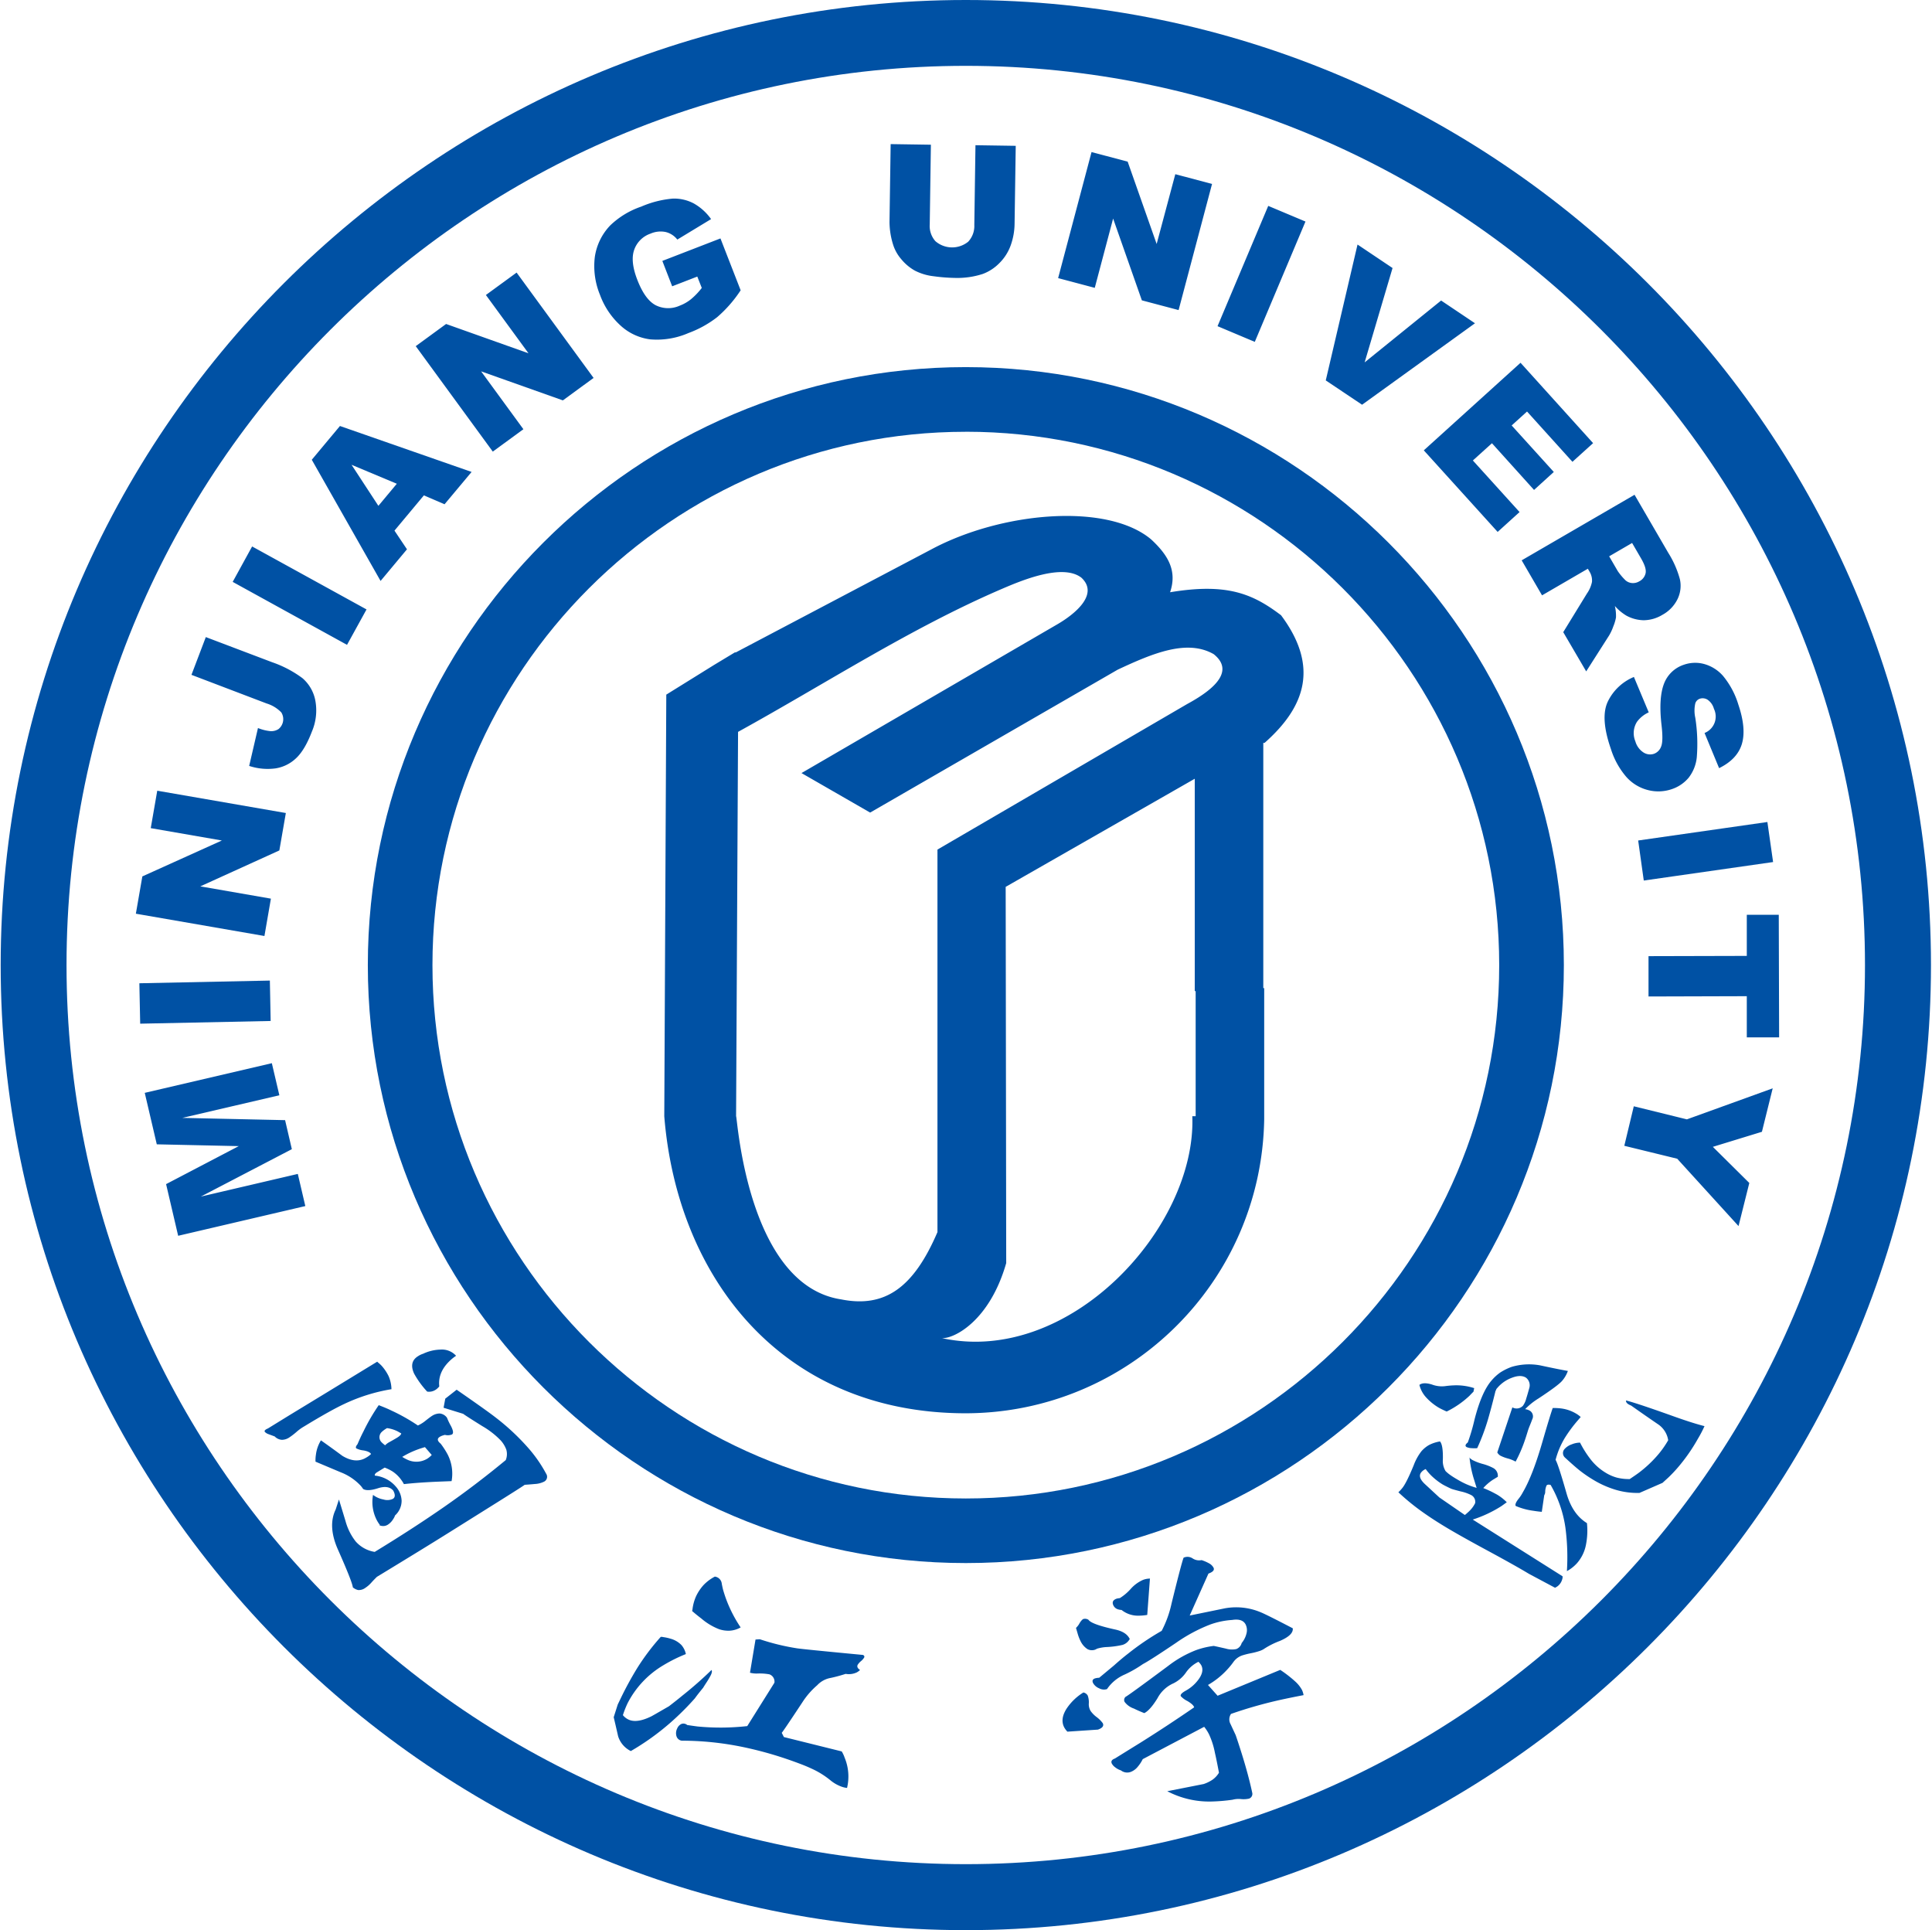
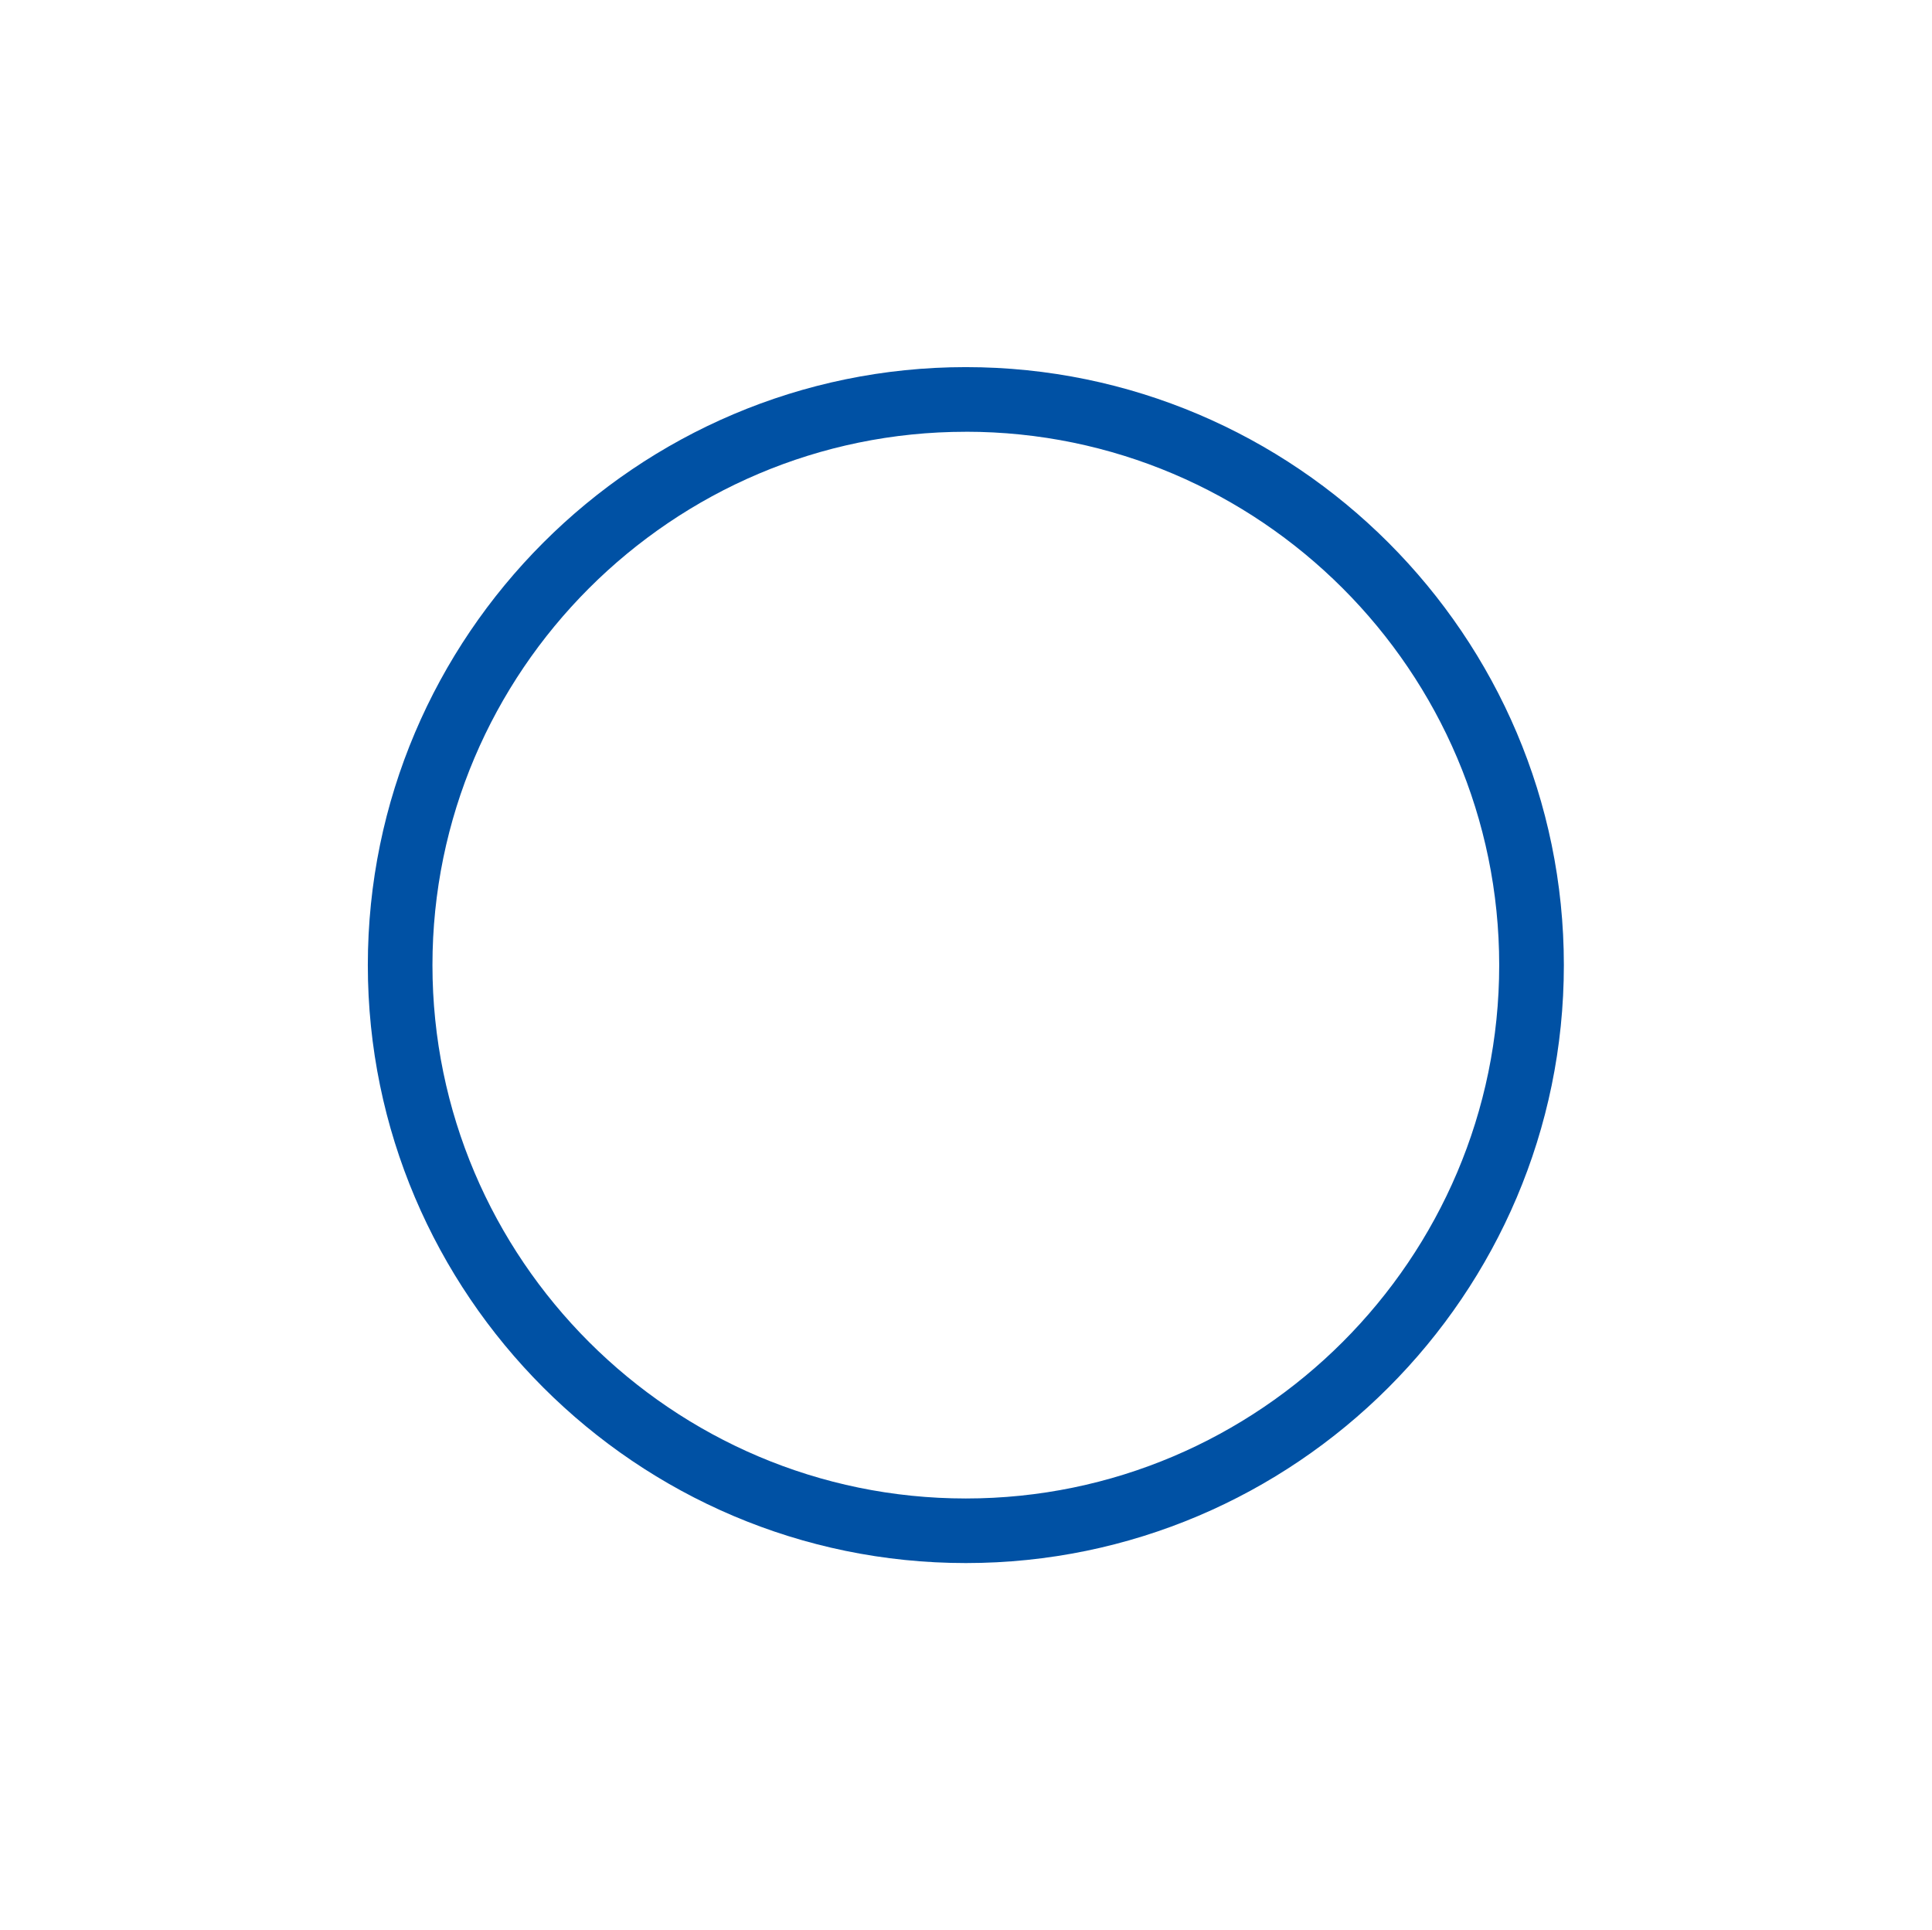
<svg xmlns="http://www.w3.org/2000/svg" width="890" height="889" fill="none">
-   <path fill="#0051A4" fill-rule="evenodd" d="m82.071 569.18-5.56-23.789 33.476-17.503-37.762-.828-5.543-23.706 58.545-13.665 3.459 14.773-44.679 10.422 47.326 1.043 3.111 13.367-41.931 21.837 44.678-10.439 3.459 14.807-58.546 13.681zm-17.49-97.689-.381-18.612 60.117-1.24.364 18.611zm-1.97-50.789 2.962-17.04 36.636-16.543-32.764-5.691 2.996-17.239 59.239 10.274-2.994 17.238-36.405 16.544 32.516 5.658-2.979 17.205-59.24-10.274zm25.583-109.866 6.619-17.403 30.546 11.58a51.4 51.4 0 0 1 13.95 7.329 18 18 0 0 1 5.908 10.091c.956 4.887.42 9.948-1.54 14.526-2.167 5.674-4.6 9.777-7.33 12.308a17.6 17.6 0 0 1-9.482 4.649 27.1 27.1 0 0 1-12.08-1.142l4.054-17.453a20.5 20.5 0 0 0 5.776 1.439c1.3.076 2.591-.26 3.69-.959a5.875 5.875 0 0 0 1.291-7.66 15.8 15.8 0 0 0-6.785-4.136l-34.75-13.235zm18.997-42.831 52.67 29.001 8.985-16.312-52.703-29.001zm88.082-39.853-13.553 16.246 5.759 8.602-12.163 14.575-31.688-55.818 12.973-15.551 60.647 21.16-12.461 14.889-9.514-4.087zm-12.477-5.344-20.85-8.735 12.361 18.91zm8.754-63.328 35.46 48.522 14.1-10.307-19.477-26.651 37.662 13.367 14.148-10.34-35.461-48.522-14.148 10.323 19.625 26.85-37.96-13.499-14.016 10.24zm118.082-27.645-4.517-11.663 26.773-10.356 9.301 23.889a58.8 58.8 0 0 1-10.839 12.391 49.5 49.5 0 0 1-13.238 7.312 36.4 36.4 0 0 1-17.59 2.895 24.8 24.8 0 0 1-13.669-6.369 35.6 35.6 0 0 1-9.448-14.095 34.74 34.74 0 0 1-2.399-17.437 26.45 26.45 0 0 1 7.115-14.591 38.45 38.45 0 0 1 14.281-8.653 46.5 46.5 0 0 1 14.561-3.689 19.37 19.37 0 0 1 9.665 2.25 24.6 24.6 0 0 1 7.941 7.197l-15.553 9.429a9.74 9.74 0 0 0-5.396-3.49 11.6 11.6 0 0 0-6.932.744 12.13 12.13 0 0 0-7.546 7.478c-1.241 3.524-.761 8.123 1.456 13.83q3.524 9.099 8.455 11.68a12.86 12.86 0 0 0 11.054.198 19 19 0 0 0 5.213-2.977 32.2 32.2 0 0 0 4.964-5.195l-2.068-5.228-11.584 4.484zm139.728-64.95 18.549.282L467.38 103a30.5 30.5 0 0 1-1.803 10.042 21.96 21.96 0 0 1-5.329 8.272 20.8 20.8 0 0 1-7.53 4.864 37.9 37.9 0 0 1-13.023 1.819 79 79 0 0 1-9.564-.761 25 25 0 0 1-8.637-2.564 22.1 22.1 0 0 1-6.305-5.277 18.9 18.9 0 0 1-3.856-6.998 35.6 35.6 0 0 1-1.572-10.174l.53-35.85 18.533.28-.529 36.694c-.208 2.82.73 5.605 2.597 7.726a11.77 11.77 0 0 0 15.109.265 10.54 10.54 0 0 0 2.829-7.693l.53-36.693zm53.332 3.127 16.779 4.434 13.355 37.934 8.588-32.144 16.928 4.483-15.406 58.101-16.928-4.483-13.238-37.67-8.456 31.913-16.878-4.483 15.405-58.101zm81.53 24.815 17.159 7.214-23.349 55.42-17.159-7.229 23.349-55.388zm41.137 17.801 16.134 10.82-12.857 43.46 35.229-28.488 15.604 10.472-52.009 37.521-16.73-11.2 14.629-62.568zm75.093 54.462-44.563 40.333 34.021 37.57 10.095-9.148-21.512-23.757 8.787-7.941 19.393 21.507 9.102-8.272-19.411-21.424 7.083-6.419 20.916 23.161 9.514-8.602zm.529 90.989 51.992-30.192 15.555 26.768a44.7 44.7 0 0 1 5.329 12.109c.685 3.064.317 6.27-1.044 9.099a16.55 16.55 0 0 1-6.999 7.313 17 17 0 0 1-8.555 2.498 17.3 17.3 0 0 1-8.042-2.118 22.4 22.4 0 0 1-5.312-4.45c.413 1.739.585 3.525.513 5.31a20 20 0 0 1-1.241 4.136 23 23 0 0 1-1.919 4.136L730.7 309.232l-10.573-18.066 10.92-17.801a14.1 14.1 0 0 0 2.318-5.36 7.8 7.8 0 0 0-1.077-4.632l-.827-1.423-21.098 12.259zm40.31-1.836 3.938 6.783a28 28 0 0 0 3.16 3.838 5.08 5.08 0 0 0 3.161 1.654 5.6 5.6 0 0 0 3.591-.761 5.52 5.52 0 0 0 2.946-3.838c.281-1.654-.431-3.838-2.135-6.766l-4.104-7.064-10.557 6.137zm11.4 55.553a23.15 23.15 0 0 0-11.979 11.233q-3.674 7.512 1.39 22.003a36.2 36.2 0 0 0 7.115 12.838 19.86 19.86 0 0 0 9.928 6.022 19.1 19.1 0 0 0 11.104-.464 17.15 17.15 0 0 0 7.628-5.194 18.37 18.37 0 0 0 3.773-9.447 77.5 77.5 0 0 0-.695-18.198 15.3 15.3 0 0 1 0-6.617 3.3 3.3 0 0 1 2.003-2.118 4.2 4.2 0 0 1 3.69.447 7.43 7.43 0 0 1 2.895 4.169 8.154 8.154 0 0 1-4.319 11.134l6.702 16.196q8.457-4.152 10.524-11.266c1.374-4.732.795-10.753-1.654-17.999a38 38 0 0 0-7.067-13.235 17.9 17.9 0 0 0-8.786-5.493 15.76 15.76 0 0 0-9.151.331 14.68 14.68 0 0 0-9.25 8.768c-1.655 4.285-2.102 10.555-1.159 18.86.597 5.062.547 8.42-.182 10.124a5.49 5.49 0 0 1-3.308 3.309 5.61 5.61 0 0 1-4.783-.612 9 9 0 0 1-3.772-5.178 9.76 9.76 0 0 1 .744-8.934 13.6 13.6 0 0 1 5.427-4.367l-6.834-16.329zm61.475 66.786 2.631 18.463-59.572 8.52-2.58-18.446 59.57-8.52zm5.245 42.765.165 56.447h-14.892v-18.959l-45.274.132v-18.578l45.274-.116v-18.942h14.892zm-2.796 79.922-4.964 20.018-22.604 6.932 16.795 16.642-4.964 19.853-28.247-31.02-24.374-5.955 4.368-18.198 24.458 6.022zM433.854 616.313c5.478.43 22.025-7.792 29.67-34.56l-.248-173.277 87.105-49.796v97.806h.415v57.621h-1.54c1.904 51.285-56.592 115.027-115.402 102.206m-2.002-48.87V391.304l115.055-67.051c15.074-8.156 20.8-16.08 12.196-22.962-12.229-6.982-27.85-.513-44.216 7.147l-114.045 65.826-31.622-18.198 117.917-68.556c8.009-4.665 19.228-13.748 11.054-21.407-8.721-6.8-27.949 1.389-37.017 5.294-41.832 18.016-81.082 43.608-121.177 65.694l-.91 177.016c.562 0 4.964 77.755 48.401 84.372 20.287 4.053 33.442-5.542 44.364-30.986zm-125.844-53.32c5.957 74.198 53.995 136.815 138.916 136.815 75.055-.152 136.173-60.349 137.444-135.375v-60.45h-.414v-112.96h.596c19.046-16.841 25.003-35.436 7.579-58.779-12.858-9.711-24.606-15.005-51.115-10.588 3.309-9.777-.761-16.99-8.77-24.385-20.271-16.973-68.871-12.722-101.354 4.715l-90.134 47.48v-.248l-9.846 5.939-21.975 13.648z" clip-rule="evenodd" />
  <path fill="#0051A4" fill-rule="evenodd" d="M444.928 169.091c151.725 0 275.483 123.713 275.483 275.417S596.653 719.925 444.928 719.925c-151.723 0-275.483-123.729-275.483-275.417s123.76-275.417 275.483-275.417m0 29.779c-135.341 0-245.714 110.345-245.714 245.655 0 135.309 110.373 245.655 245.714 245.655 135.343 0 245.698-110.362 245.698-245.655S580.254 198.853 444.928 198.853z" clip-rule="evenodd" />
-   <path fill="#0051A4" fill-rule="evenodd" d="M173.644 726.261q21.776-13.235 32.631-20.034l23.166-14.509q12.344-7.742 12.246-7.841c2.068-.133 3.624-.265 4.633-.364a10.9 10.9 0 0 0 4.368-1.109 2.512 2.512 0 0 0 .895-3.639 62.6 62.6 0 0 0-8.274-11.895 105.8 105.8 0 0 0-15.208-14.161q-3.889-3.028-17.738-12.623l-5.247 4.119-.777 4.186 9.035 2.796q1.11.86 8.738 5.624a38.6 38.6 0 0 1 8.538 6.618 13.2 13.2 0 0 1 2.597 4.285 7.45 7.45 0 0 1-.264 4.781q-14.016 11.581-28.297 21.506-14.278 9.928-32.068 20.779a14.76 14.76 0 0 1-8.787-4.831 26.4 26.4 0 0 1-4.667-9.38q-2.878-9.48-3.028-9.926l-1.506 4.616q-3.706 7.643.994 18.346 6.618 14.889 6.916 17.52a5.8 5.8 0 0 0 2.433 1.224 4.97 4.97 0 0 0 3.309-.992 13.6 13.6 0 0 0 2.73-2.366 57 57 0 0 1 2.714-2.813zm28.71-87.78c-.08.228-.23.427-.431.563a5.7 5.7 0 0 1-1.39 1.158 5.44 5.44 0 0 1-3.757.744 41.6 41.6 0 0 1-6.006-8.272q-2.481-5.409 1.836-8.056a9.4 9.4 0 0 1 2.334-1.109 19.7 19.7 0 0 1 7.926-1.902 8.79 8.79 0 0 1 7.232 2.845 21.5 21.5 0 0 0-2.615 2.052c-3.872 3.59-5.593 7.56-5.129 11.911zm-27.387 63.858a15.4 15.4 0 0 1-1.472-2.332 18.2 18.2 0 0 1-1.656-11.482 11 11 0 0 0 4.767 2.101 6.04 6.04 0 0 0 4.368-.264c1.109-.679 1.175-1.952.182-3.805q-2.25-2.631-7.082-1.076c-3.211 1.026-5.494 1.125-6.818.298q-.465-.729-1.026-1.389a24.8 24.8 0 0 0-9.299-6.287l-11.584-4.88a16 16 0 0 1 .182-3.193 16.3 16.3 0 0 1 2.317-6.618 479 479 0 0 1 9.846 7.114q6.205 3.773 11.004.827a10.3 10.3 0 0 0 2.233-1.654c-.413-.761-1.654-1.34-3.508-1.655a9.2 9.2 0 0 1-3.309-.959c-.347-.414-.148-1.042.579-1.903 1.01-2.365 1.903-4.284 2.697-5.79a91 91 0 0 1 7.083-12.192c2.383.91 4.319 1.737 5.808 2.465a86 86 0 0 1 12.228 6.898 16.2 16.2 0 0 0 3.624-2.283c1.49-1.174 2.45-1.886 2.847-2.117a6.5 6.5 0 0 1 3.624-1.125 4.68 4.68 0 0 1 3.309 1.952 30 30 0 0 0 1.804 3.772c1.108 2.134 1.274 3.457.479 3.937a5.2 5.2 0 0 1-3.127.215 1.66 1.66 0 0 0-.778.166 6.2 6.2 0 0 0-1.654.678c-1.357.827-1.241 1.886.364 3.176a37 37 0 0 1 3.21 4.963 19.4 19.4 0 0 1 1.82 12.292l-6.751.265q-8.688.38-15.224 1.108a11.4 11.4 0 0 0-.844-1.422 17 17 0 0 0-1.059-1.423 15.5 15.5 0 0 0-3.309-2.978 20.2 20.2 0 0 0-3.641-1.787l-3.491 2.134c-.811.48-1.158 1.01-1.043 1.556a14.7 14.7 0 0 1 9.598 4.963 10.46 10.46 0 0 1 2.747 6.617 9.12 9.12 0 0 1-3.045 6.783 6 6 0 0 1-.827 1.654 7.8 7.8 0 0 1-2.516 2.614 4.02 4.02 0 0 1-3.872.199zm5.412-62.501a81.7 81.7 0 0 0-21.711 6.766q-6.536 3.06-18.566 10.389a21 21 0 0 0-3.459 2.482 32 32 0 0 1-3.475 2.663 6.28 6.28 0 0 1-3.31 1.026 5.06 5.06 0 0 1-3.308-1.555l-2.83-1.042a4.4 4.4 0 0 1-1.655-.993c-.464-.529 0-1.075 1.373-1.654l9.912-6.105 17.259-10.505 23.167-14.145.265.298q.978.752 1.819 1.655a21 21 0 0 1 3.145 4.698 15.6 15.6 0 0 1 1.324 5.972zm18.499 30.308a10.8 10.8 0 0 1-2.151 1.77 9.72 9.72 0 0 1-9.316.281 17.6 17.6 0 0 1-2.118-1.175 40.7 40.7 0 0 1 7.148-3.424c.828-.314 1.937-.662 3.31-1.075l3.144 3.623zm-21.511-4.467c-.86-.712-1.374-1.158-1.556-1.357a3.31 3.31 0 0 1-.07-4.678l.07-.07a12.4 12.4 0 0 1 2.482-1.803c1.645.215 3.242.696 4.733 1.423.446.231 1.058.595 1.82 1.042-.115.579-.762 1.241-1.969 1.969a95 95 0 0 1-3.823 2.183c-.6.363-1.156.796-1.654 1.291zm212.801 157.809a10.3 10.3 0 0 1-2.599-.613 17.2 17.2 0 0 1-4.782-2.696 39.5 39.5 0 0 0-7.827-5.062 73 73 0 0 0-6.056-2.598 195 195 0 0 0-6.073-2.2 170.5 170.5 0 0 0-20.966-5.741 140 140 0 0 0-27.816-2.845 2.94 2.94 0 0 1-2.432-2.101 4.78 4.78 0 0 1 .364-3.574 3.88 3.88 0 0 1 1.936-2.035 2.63 2.63 0 0 1 2.647.497c1.904.281 3.508.513 4.815.678a111 111 0 0 0 22.853-.182l12.51-19.968a3.54 3.54 0 0 0-2.301-3.871 24.8 24.8 0 0 0-5.444-.381 12 12 0 0 1-3.508-.364l2.549-15.286 1.985-.132a104 104 0 0 0 17.077 4.169q2.383.398 30.448 3.06c.596.298.778.712.513 1.241a6.9 6.9 0 0 1-1.49 1.654 7.2 7.2 0 0 0-1.472 1.655q-.614 1.259 1.092 2.382c-.45.435-.957.807-1.506 1.109a8.56 8.56 0 0 1-5.129.678 67 67 0 0 1-6.818 1.853 11.1 11.1 0 0 0-6.288 3.391 35.8 35.8 0 0 0-6.851 7.891q-8.853 13.4-9.481 14.013l.992 1.952 26.641 6.617a14.2 14.2 0 0 1 1.341 2.879 22.6 22.6 0 0 1 1.076 14.078zm-48.981-73.917a11.6 11.6 0 0 1-5.064 1.505 13.2 13.2 0 0 1-4.964-.727 28.2 28.2 0 0 1-8.075-4.881 82 82 0 0 1-4.252-3.457 6.3 6.3 0 0 0 .215-1.142 20.7 20.7 0 0 1 1.654-5.757 21.2 21.2 0 0 1 3.31-4.963 19.7 19.7 0 0 1 5.295-3.987 3.67 3.67 0 0 1 3.193 3.309c.182.959.381 1.886.596 2.762.645 2.201 1.275 4.02 1.854 5.476a61.7 61.7 0 0 0 6.188 11.779zm-17.375 27.975c.149-.298.711-1.191 1.654-2.647a34 34 0 0 0 1.954-3.309c.216-.418.377-.863.479-1.323.091-.372.05-.763-.115-1.108a175 175 0 0 1-13.354 11.745q-2.416 2.004-6.256 4.964c-5.476 3.159-8.273 4.797-8.604 4.88-3.872 1.836-7 2.333-9.399 1.522a7.2 7.2 0 0 1-3.227-2.3 45 45 0 0 1 2.152-5.459 43.2 43.2 0 0 1 16.547-17.553 70 70 0 0 1 10.309-5.112 9.16 9.16 0 0 0-2.068-4.185 11.2 11.2 0 0 0-4.965-2.895 21 21 0 0 0-3.309-.728 4.5 4.5 0 0 0-1.208-.133 105 105 0 0 0-10.872 14.41 156 156 0 0 0-7.579 13.896l-1.058 2.201c-.083.149-.182.38-.331.695l-1.854 5.823c.43 1.77 1.108 4.682 2.036 8.768a11.38 11.38 0 0 0 5.857 6.816 116 116 0 0 0 18.103-12.954 127 127 0 0 0 11.401-11.332c1.175-1.654 2.433-3.176 3.74-4.798zm205.917-50.425-1.241 16.693a26.4 26.4 0 0 1-4.021.347c-2.827.06-5.583-.87-7.794-2.63a7.2 7.2 0 0 1-1.787-.331 3.5 3.5 0 0 1-1.936-1.654c-.778-1.539-.298-2.598 1.44-3.226a9.7 9.7 0 0 1 1.472-.249 22.9 22.9 0 0 0 4.964-4.185 16.5 16.5 0 0 1 5.71-4.202 9.1 9.1 0 0 1 3.309-.612zm-9.25 27.678a5.64 5.64 0 0 1-3.409 2.829 40 40 0 0 1-7.264.976 18.5 18.5 0 0 0-4.451.761 4.29 4.29 0 0 1-4.452.165 9.23 9.23 0 0 1-3.209-3.805 20 20 0 0 1-1.259-3.308c-.364-1.274-.628-2.151-.761-2.631a8.3 8.3 0 0 0 1.656-2.184c.678-1.092 1.24-1.654 1.654-1.886a2.92 2.92 0 0 1 2.449.348q1.357 2.084 12.444 4.5c3.309.744 5.444 2.134 6.486 4.202zm75.109-4.798q-12.063-6.286-14.71-7.362a29.1 29.1 0 0 0-16.697-1.853l-16.133 3.309 8.637-19.323q3.145-1.124 2.333-2.729a4.96 4.96 0 0 0-1.952-1.936 19.6 19.6 0 0 0-3.525-1.539 5.49 5.49 0 0 1-4.104-.761 4.26 4.26 0 0 0-4.203-.347q-.992 2.531-5.576 21.225a49.5 49.5 0 0 1-4.517 12.458 121 121 0 0 0-15.506 10.521c-1.786 1.373-3.955 3.177-6.47 5.427l-6.817 5.674a6.8 6.8 0 0 0-1.953.298c-1.092.38-1.373 1.108-.827 2.184a5.6 5.6 0 0 0 2.73 2.349 4.62 4.62 0 0 0 3.657.38 18.9 18.9 0 0 1 8.274-6.766 55.7 55.7 0 0 0 8.274-4.765q3.209-1.654 15.256-9.777a74 74 0 0 1 15.605-8.387 36.8 36.8 0 0 1 10.226-2.151c3.193-.513 5.262.198 6.238 2.101a5.94 5.94 0 0 1 .381 4.136 10.8 10.8 0 0 1-2.217 4.384 4.07 4.07 0 0 1-2.466 2.779 9.6 9.6 0 0 1-4.782-.198c-3.409-.778-5.295-1.191-5.643-1.241a37.5 37.5 0 0 0-8.075 1.919 51.3 51.3 0 0 0-12.924 7.312q-18.201 13.532-19.608 14.228a1.95 1.95 0 0 0-.43 2.316 8.8 8.8 0 0 0 4.302 3.077c1.141.579 2.746 1.29 4.766 2.101q2.697-1.357 6.072-6.849a15.32 15.32 0 0 1 7.331-6.866 15.2 15.2 0 0 0 5.774-4.963 14.9 14.9 0 0 1 5.76-4.963 6.8 6.8 0 0 1 1.34 1.655q1.489 2.978-1.655 6.948a18 18 0 0 1-5.411 4.632c-1.936 1.059-2.73 1.936-2.383 2.614a10.3 10.3 0 0 0 3.062 2.233c1.853 1.109 2.878 2.068 3.077 2.895a690 690 0 0 1-24.722 16.263 4253 4253 0 0 0-11.799 7.312c-1.455.529-1.919 1.323-1.373 2.382.377.654.89 1.218 1.507 1.655a8.3 8.3 0 0 0 2.647 1.422 4.74 4.74 0 0 0 4.418.745 7.63 7.63 0 0 0 3.31-2.383 16.8 16.8 0 0 0 2.333-3.54l28.296-14.889a18.8 18.8 0 0 1 2.267 3.524 36.5 36.5 0 0 1 2.698 8.52q.711 3.01 1.853 9.099a10.8 10.8 0 0 1-2.963 3.209 17 17 0 0 1-4.087 2.002l-16.763 3.309a41.56 41.56 0 0 0 20.172 4.748 83 83 0 0 0 9.929-.828 10.7 10.7 0 0 1 3.888-.297c1.212.124 2.434.057 3.624-.199a2.283 2.283 0 0 0 1.523-2.713q-1.771-8.272-4.964-18.43c-.696-2.2-1.573-4.963-2.665-8.122l-2.366-5.079a4.48 4.48 0 0 1 .215-4.682 202 202 0 0 1 22.588-6.436q4.217-.943 10.838-2.216a8.9 8.9 0 0 0-.761-2.449 15 15 0 0 0-3.079-3.838 57 57 0 0 0-6.899-5.344l-28.859 11.912-4.435-4.963a37 37 0 0 0 8.853-7.081 34 34 0 0 0 2.896-3.54 8.27 8.27 0 0 1 3.988-2.978 35 35 0 0 1 4.005-1.009 34 34 0 0 0 4.137-1.075 10 10 0 0 0 1.654-.745 36.8 36.8 0 0 1 7.579-3.855c4.252-1.819 6.221-3.772 5.94-5.839zm-96.521 29.53c.852.159 1.59.687 2.019 1.44a9.1 9.1 0 0 1 .496 3.54 5.97 5.97 0 0 0 .844 3.573 12.6 12.6 0 0 0 2.78 2.796 13.3 13.3 0 0 1 2.796 2.796c.612 1.224-.116 2.217-2.217 2.961l-14.066.943a8.8 8.8 0 0 1-1.505-2.034q-1.985-3.904 1.323-8.868a25.2 25.2 0 0 1 7.53-7.147m180.036-140.19-.33 1.655a50 50 0 0 0-1.787 1.836 43 43 0 0 1-10.541 7.296c-.464-.182-1.109-.48-1.969-.894-.86-.413-1.54-.777-2.019-1.075a25.6 25.6 0 0 1-5.279-4.301 13.25 13.25 0 0 1-3.31-5.989c1.176-.926 3.095-.993 5.76-.182 1.861.706 3.86.973 5.84.778 1.655-.215 3.062-.348 4.187-.381 3.184-.15 6.368.276 9.399 1.257zm43.223-7.891c-2.88-.496-7.149-1.356-12.841-2.581a28.15 28.15 0 0 0-13.073.679 25.6 25.6 0 0 0-5.312 2.614 21.8 21.8 0 0 0-4.021 3.705q-4.567 5.262-7.81 17.917a89 89 0 0 1-3.11 10.588q-1.756 1.39-.547 2.134c.74.313 1.531.48 2.333.496.847.075 1.701.075 2.549 0a99 99 0 0 0 4.964-13.235c.96-3.308 2.118-7.593 3.475-13.135.187-.257.316-.549.381-.86l.695-.795a16.1 16.1 0 0 1 6.469-4.4c2.681-1.026 4.816-1.059 6.421-.083a4.4 4.4 0 0 1 1.654 4.583c-.513 1.853-.992 3.557-1.489 5.112a9.4 9.4 0 0 1-1.522 3.308 4.02 4.02 0 0 1-4.849.728l-6.949 20.746a3.96 3.96 0 0 0 1.456 1.505 17.3 17.3 0 0 0 3.309 1.258 16 16 0 0 1 3.674 1.472 65 65 0 0 0 4.236-9.761c.414-1.191.877-2.647 1.406-4.384.53-1.737 1.341-3.391 1.987-5.26a3.045 3.045 0 0 0-1.093-4.054 5.4 5.4 0 0 0-2.151-.695 31 31 0 0 1 6.188-4.963q8.987-5.922 10.823-8.056a14.2 14.2 0 0 0 2.664-4.55zm62.88 25.395a54 54 0 0 1-3.061 5.856 82 82 0 0 1-9.118 13.086 64 64 0 0 1-4.434 4.698l-2.731 2.498-10.623 4.633a35 35 0 0 1-11.186-1.506 44.7 44.7 0 0 1-10.178-4.583 60 60 0 0 1-6.056-4.152q-2.463-1.952-6.95-6.088a2.763 2.763 0 0 1-.114-3.906l.015-.015a7.94 7.94 0 0 1 3.31-2.134c1.201-.5 2.489-.763 3.789-.777a47.5 47.5 0 0 0 4.964 7.825 25.2 25.2 0 0 0 6.62 5.906 20.1 20.1 0 0 0 5.295 2.365c1.968.5 3.994.728 6.022.679 1.656-1.125 3.095-2.085 4.154-2.879a56 56 0 0 0 8.589-8.007 44 44 0 0 0 4.964-6.998 10.9 10.9 0 0 0-4.319-7.097 918 918 0 0 1-12.741-8.851 10 10 0 0 1-1.176-.562c-.877-.53-1.274-1.142-1.191-1.804q5.131 1.292 22.388 7.478 8.572 3.044 13.702 4.335zm-57.006-4.219-1.307 1.522a64 64 0 0 0-6.024 8.123 38.2 38.2 0 0 0-4.269 10.108q1.258 2.166 5.08 15.584 2.764 9.529 9.366 13.566c.346 3.283.201 6.6-.43 9.843a18 18 0 0 1-4.087 8.536 17.6 17.6 0 0 1-4.717 3.739c.421-6.667.193-13.36-.678-19.984a54.8 54.8 0 0 0-6.817-19.72c-.894-.248-1.523-.166-1.87.248a7.4 7.4 0 0 0-.629 2.845 3.03 3.03 0 0 1-.447 1.655l-1.125 7.643c-1.572-.149-2.846-.314-3.806-.48a30.8 30.8 0 0 1-8.191-2.217c-.38-.546 0-1.654 1.208-3.193a18 18 0 0 0 2.069-3.126q4.599-7.842 9.15-23.724 3.31-11.415 4.601-15.071c1.182-.031 2.366.02 3.541.149a17.8 17.8 0 0 1 7.149 2.366c.809.458 1.56 1.014 2.233 1.654zm-51.413 18.628c.419.432.885.814 1.39 1.141 1.537.8 3.157 1.426 4.832 1.87a23 23 0 0 1 4.815 1.853 4.05 4.05 0 0 1 2.151 4.086c-.959.546-1.655 1.009-2.284 1.373a22.6 22.6 0 0 0-4.401 3.805c.844.314 1.837.745 3.012 1.291 1.174.545 2.234 1.141 3.21 1.654a22 22 0 0 1 4.6 3.59l-2.433 1.753a56.7 56.7 0 0 1-13.237 6.221l41.368 26.122c.047.394.014.794-.099 1.175a6.2 6.2 0 0 1-1.307 2.58 5.8 5.8 0 0 1-2.069 1.522l-12.063-6.435q-6.007-3.64-19.294-10.82-13.286-7.179-19.758-11.133c-4.103-2.482-7.843-4.963-11.269-7.461a106 106 0 0 1-9.779-8.123 16 16 0 0 0 1.654-1.754q1.937-2.201 5.429-10.72a24.5 24.5 0 0 1 3.49-6.353 13.5 13.5 0 0 1 3.542-2.928 16.8 16.8 0 0 1 5.063-1.654c.977 1.108 1.424 3.854 1.324 8.271a9.06 9.06 0 0 0 1.241 5.377 16 16 0 0 0 1.953 1.654c.794.579 1.87 1.291 3.309 2.118a38 38 0 0 0 4.418 2.316 37 37 0 0 0 4.634 1.654c-.547-1.77-1.01-3.308-1.357-4.367a52 52 0 0 1-1.936-9.645zm-20.022 5.377a5.2 5.2 0 0 0-1.97 1.406q-1.937 2.234 1.655 5.558c2.383 2.201 4.584 4.252 6.619 6.122l11.732 8.073c.381-.282.877-.728 1.523-1.307a15 15 0 0 0 1.373-1.39 12.5 12.5 0 0 0 1.836-2.746 3.474 3.474 0 0 0-1.885-3.772 19.7 19.7 0 0 0-4.799-1.654c-2.301-.596-3.69-.976-4.153-1.158-.464-.182-1.259-.563-2.152-1.01-.894-.446-1.655-.827-2.2-1.174a29 29 0 0 1-3.955-2.961 23 23 0 0 1-3.624-3.987" clip-rule="evenodd" />
-   <path fill="#0051A4" fill-rule="evenodd" d="M444.927 0c244.904 0 444.599 199.68 444.599 444.508S689.814 889 444.927 889 .313 689.336.313 444.508 200.04 0 444.927 0m0 30.324c-228.174 0-414.283 186.065-414.283 414.184s186.109 414.101 414.283 414.101 414.201-185.982 414.201-414.101S673.101 30.324 444.927 30.324" clip-rule="evenodd" />
</svg>